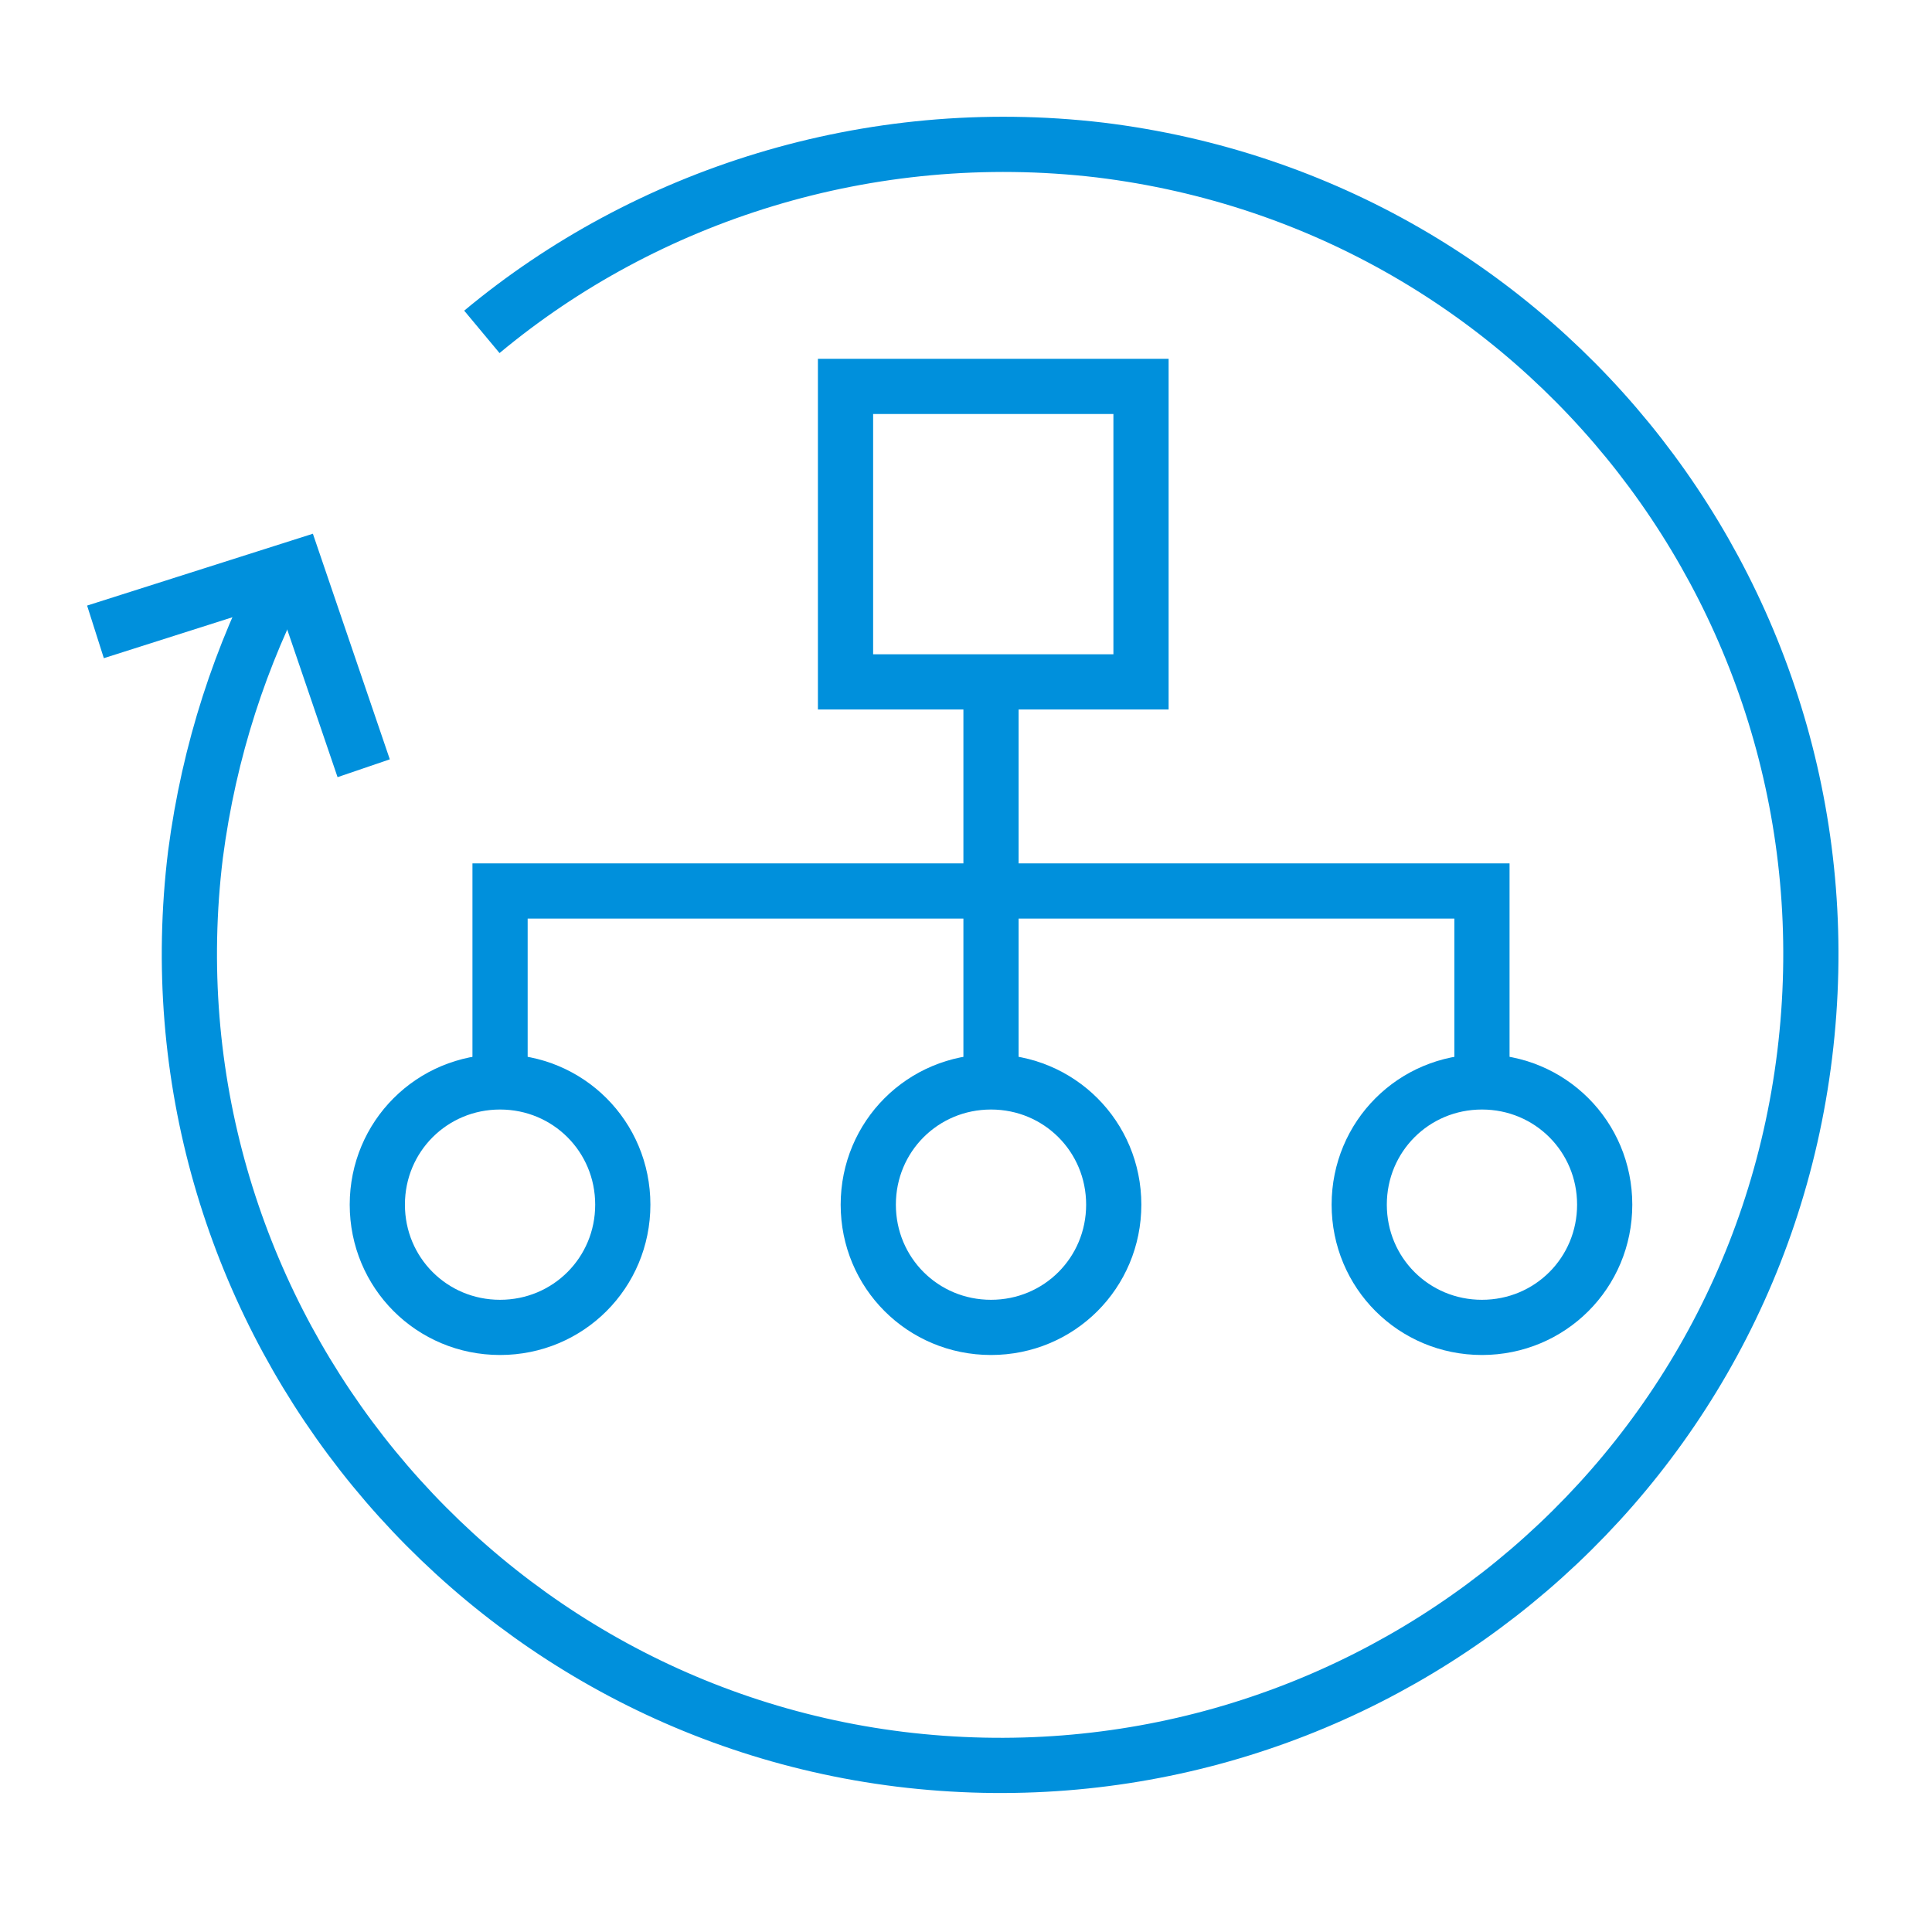
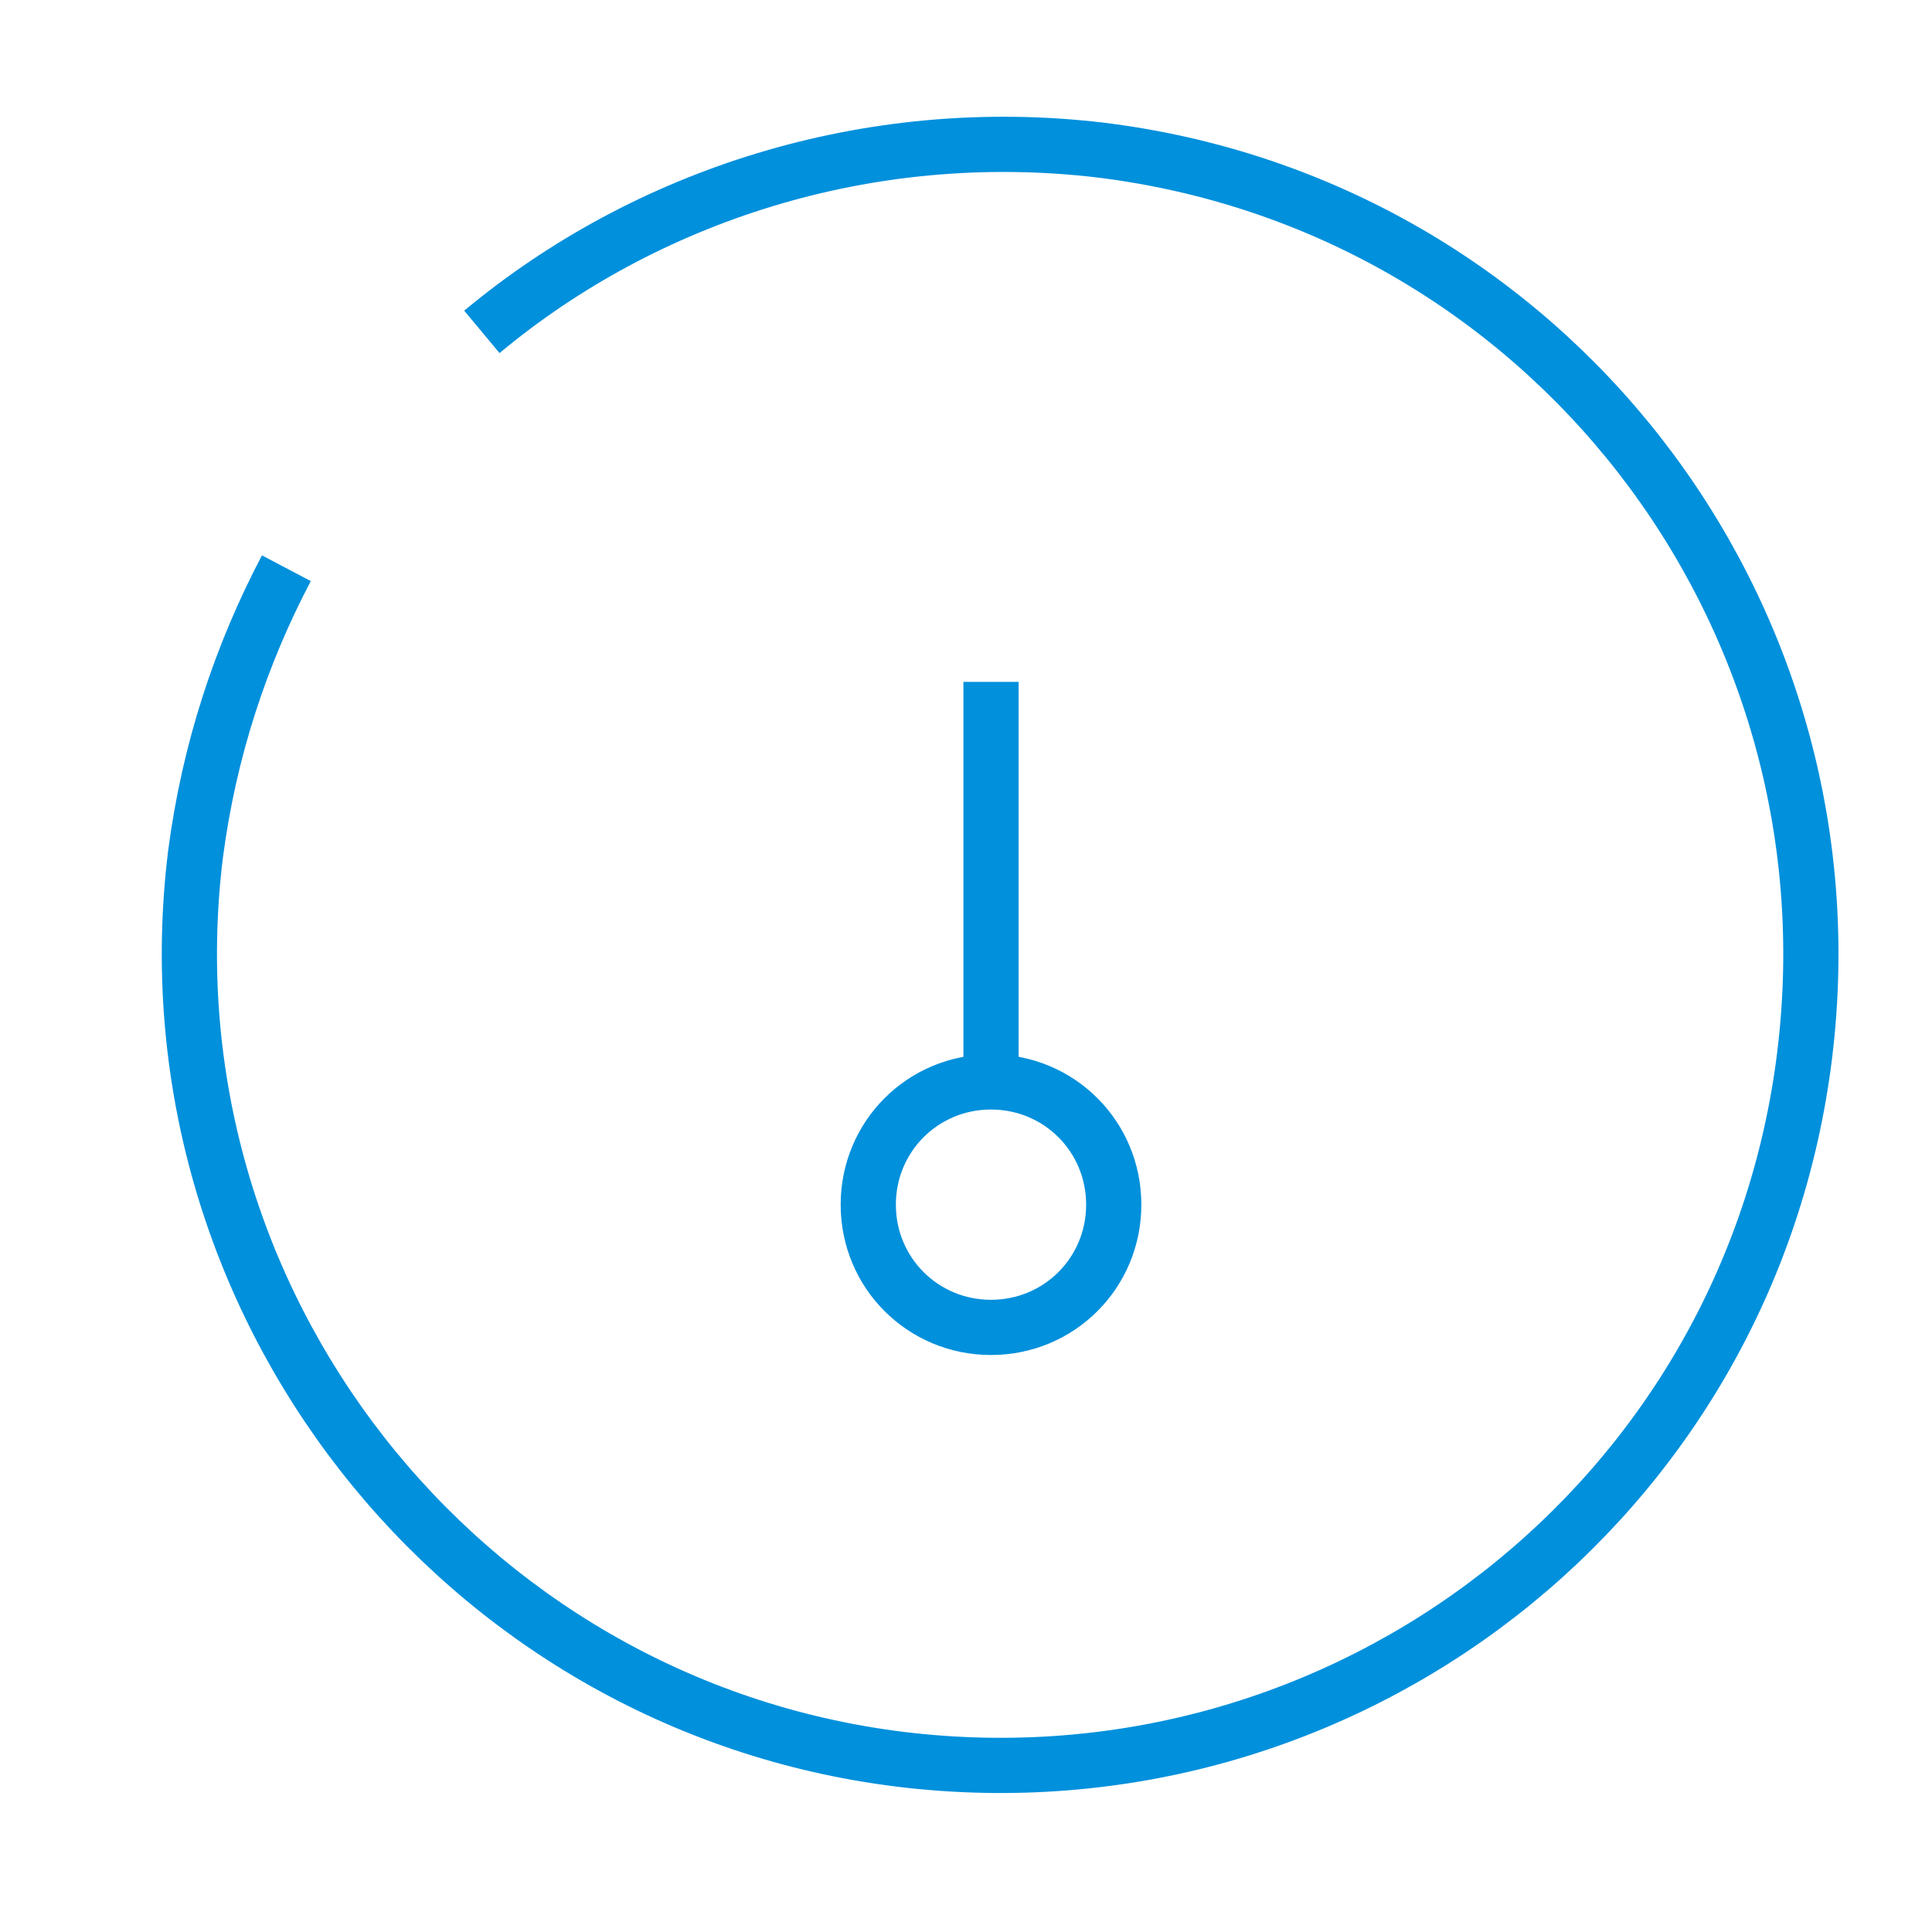
<svg xmlns="http://www.w3.org/2000/svg" version="1.1" id="Layer_1" x="0px" y="0px" width="70px" height="70px" viewBox="0 0 70 70" enable-background="new 0 0 70 70" xml:space="preserve">
  <g id="Layer_1_00000037666107082620574950000011410044784573066635_">
    <path fill="none" stroke="#0090DC" stroke-width="2" d="M17.459,12.024c5.929-4.941,14-7.577,22.4-6.588   C56,7.412,67.365,22.071,65.388,38.212S48.753,65.718,32.612,63.741C16.635,61.765,5.106,47.106,7.082,30.965   c0.494-3.788,1.647-7.247,3.294-10.377" />
-     <polyline fill="none" stroke="#0090DC" stroke-width="2" points="3.459,22.894 10.706,20.588 13.177,27.835  " />
-     <rect x="30.635" y="14" fill="none" stroke="#0090DC" stroke-width="2" width="10.706" height="10.706" />
-     <path fill="none" stroke="#0090DC" stroke-width="2" d="M18.118,48.094L18.118,48.094c-2.471,0-4.447-1.976-4.447-4.447   c0-2.471,1.977-4.447,4.447-4.447s4.447,1.976,4.447,4.447C22.565,46.118,20.588,48.094,18.118,48.094z" />
    <path fill="none" stroke="#0090DC" stroke-width="2" d="M35.906,48.094L35.906,48.094c-2.471,0-4.447-1.976-4.447-4.447   c0-2.471,1.976-4.447,4.447-4.447s4.447,1.976,4.447,4.447C40.353,46.118,38.377,48.094,35.906,48.094z" />
-     <path fill="none" stroke="#0090DC" stroke-width="2" d="M53.694,48.094L53.694,48.094c-2.471,0-4.447-1.976-4.447-4.447   c0-2.471,1.976-4.447,4.447-4.447s4.447,1.976,4.447,4.447C58.141,46.118,56.165,48.094,53.694,48.094z" />
    <line fill="none" stroke="#0090DC" stroke-width="2" x1="35.906" y1="24.706" x2="35.906" y2="39.2" />
-     <polyline fill="none" stroke="#0090DC" stroke-width="2" points="53.694,39.2 53.694,32.282 18.118,32.282 18.118,39.2  " />
  </g>
  <g id="Layer_2_00000021101628171614657850000003745224534284097701_">
    <rect fill="none" width="70" height="70" />
  </g>
</svg>